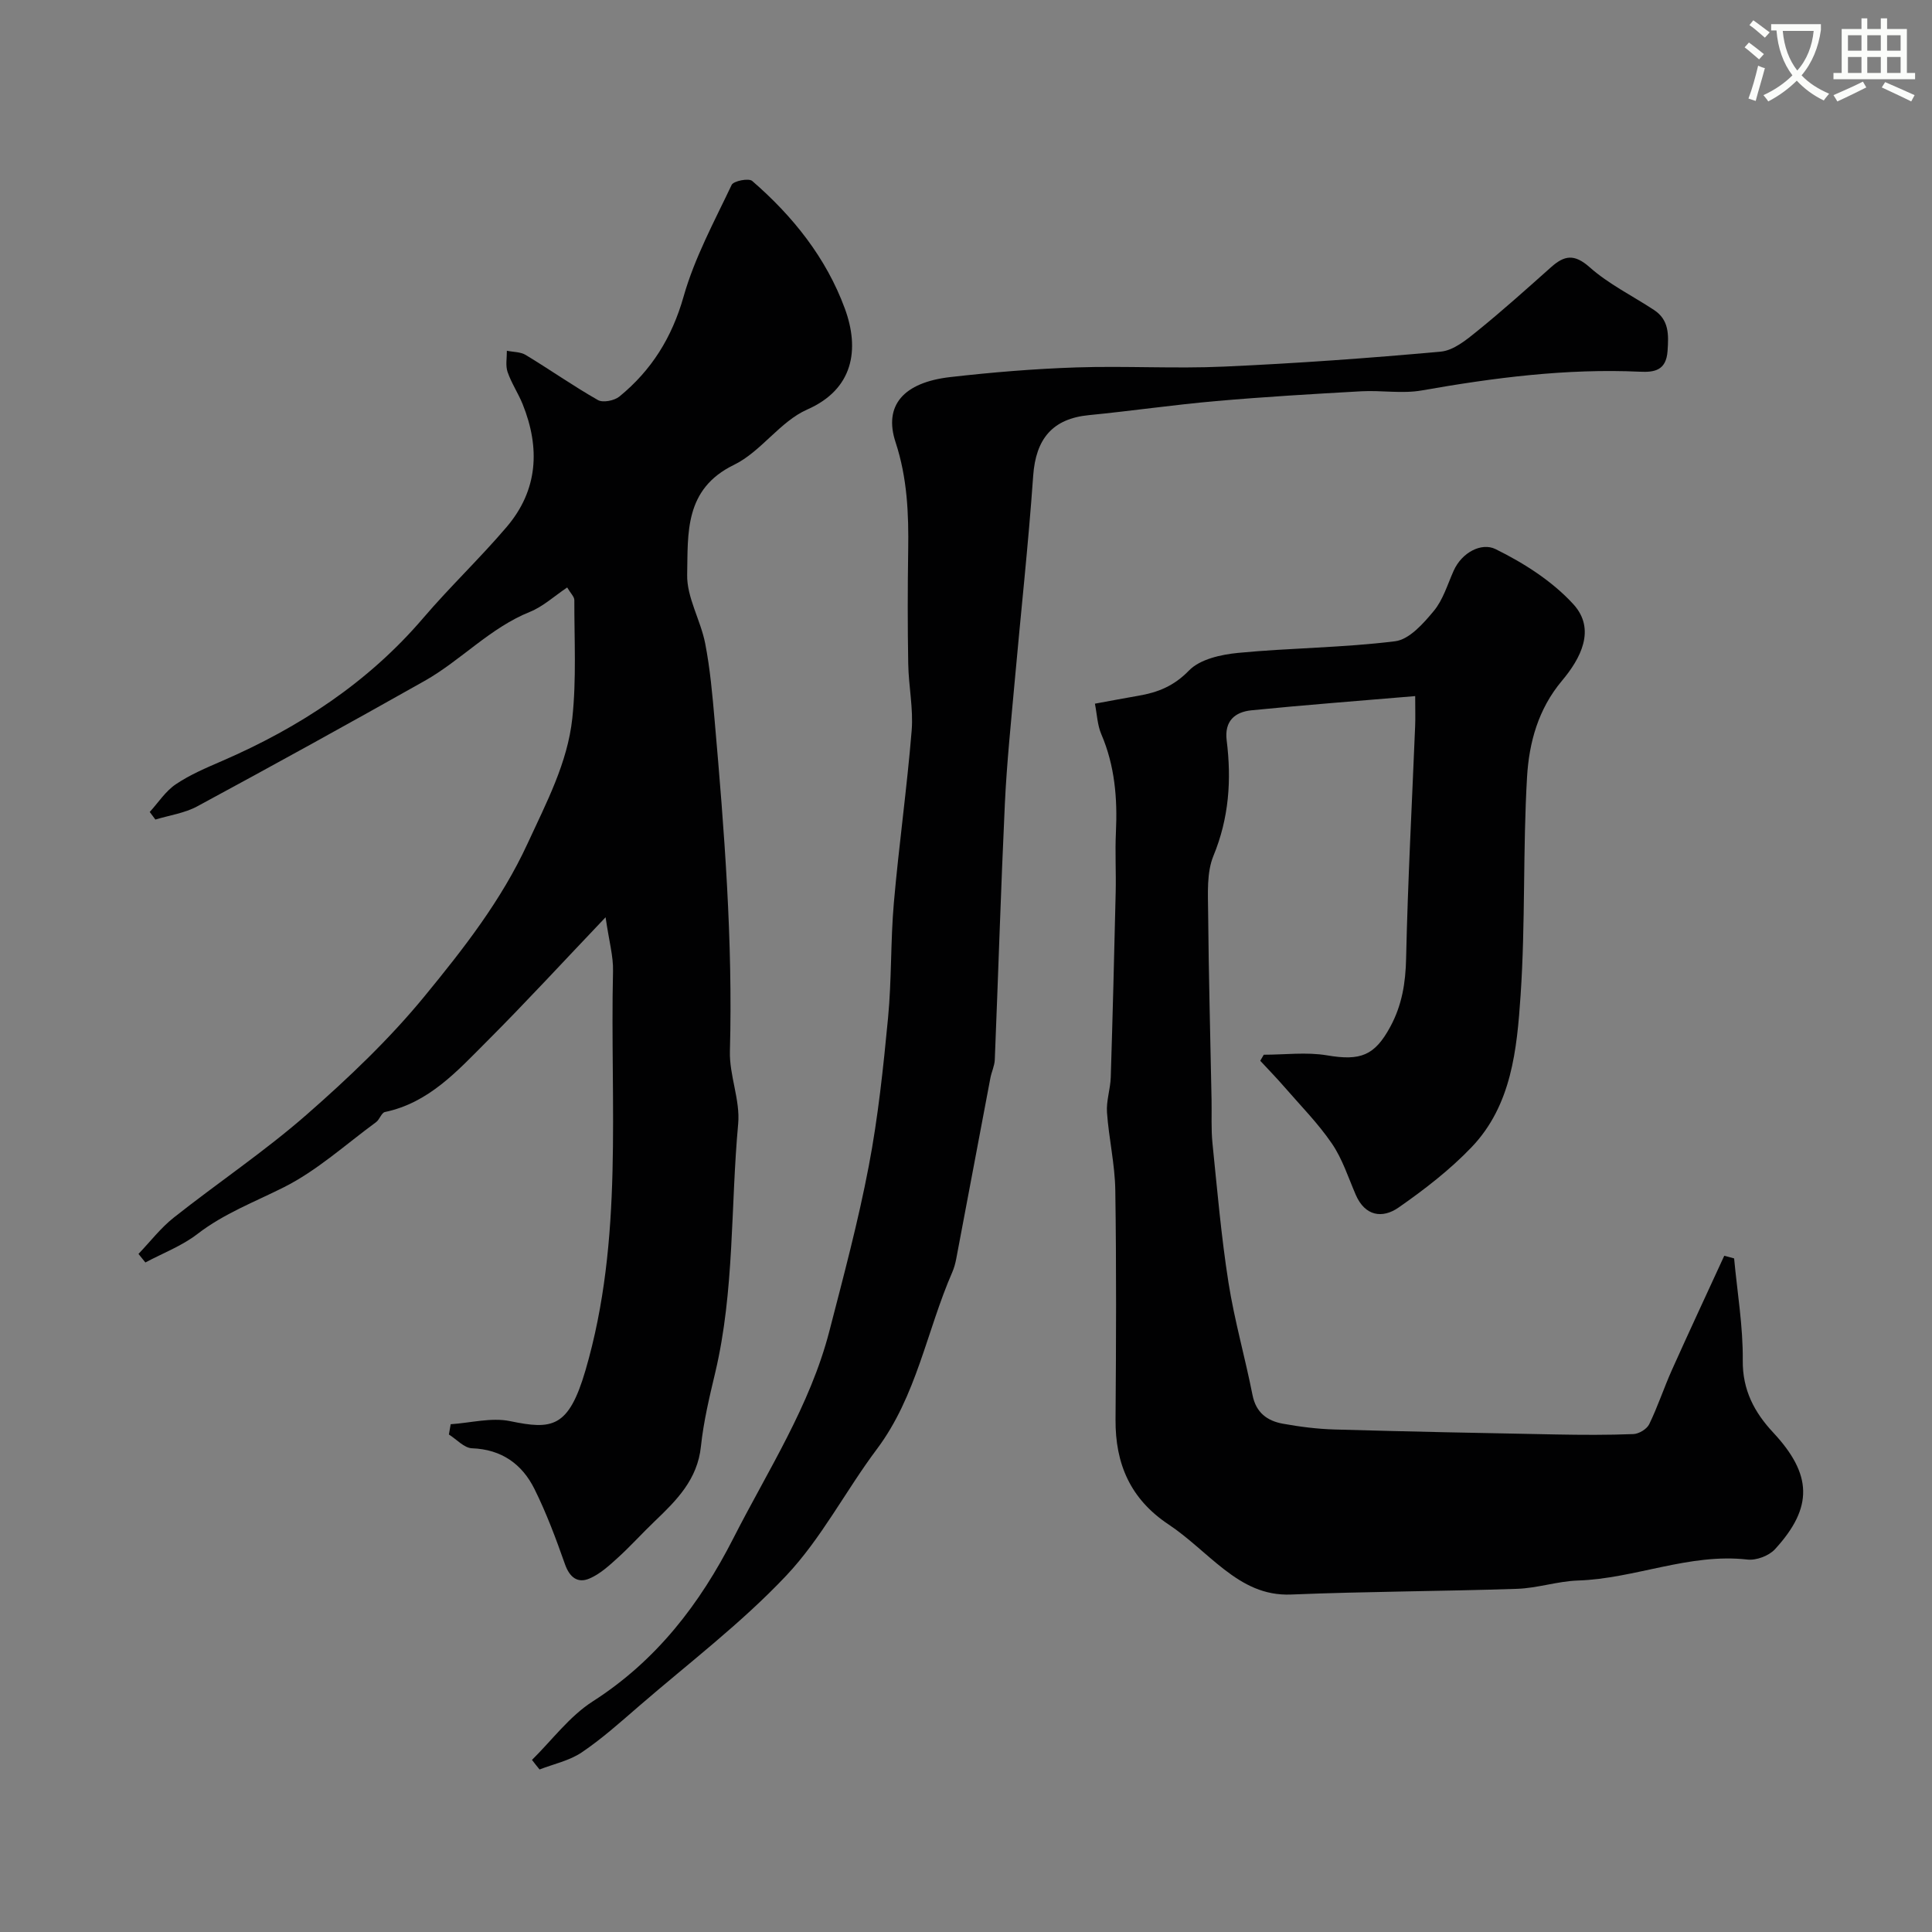
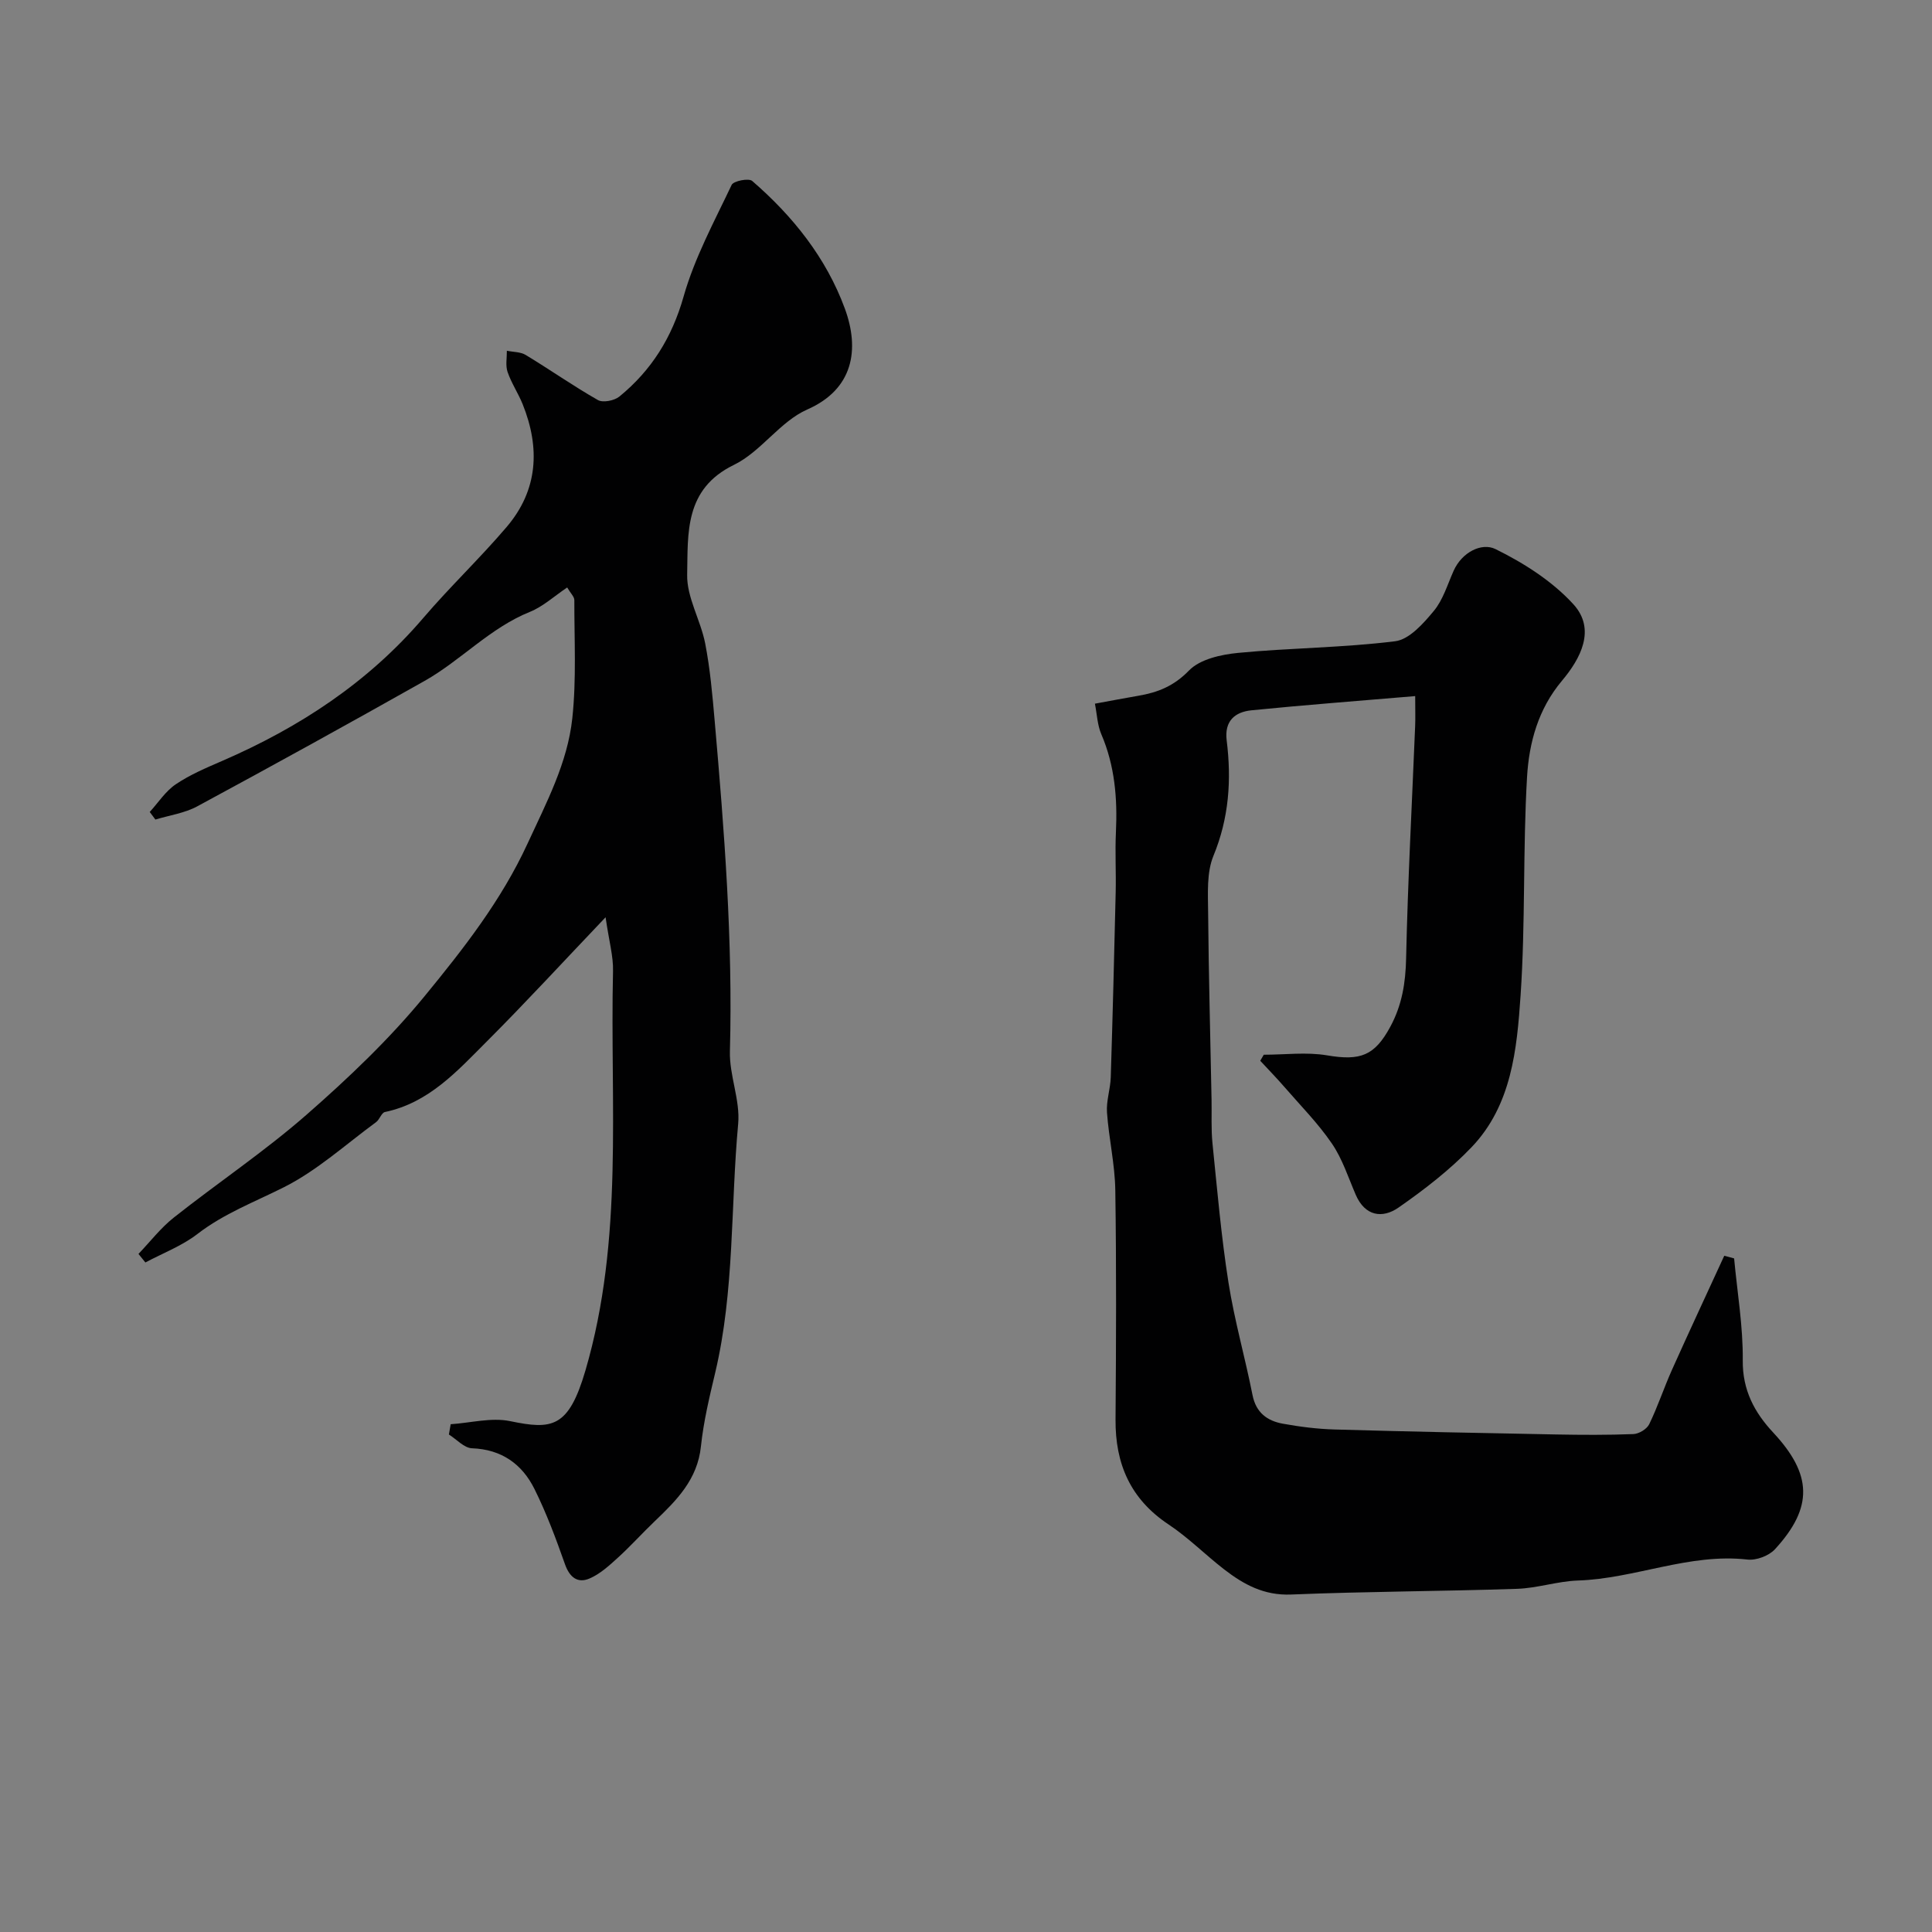
<svg xmlns="http://www.w3.org/2000/svg" enable-background="new 0 0 400 400" viewBox="0 0 400 400">
  <rect x="0" y="0" width="400" height="400" fill="#808080" stroke="none" />
-   <path d="m362.1 8.8c1.1.8 2.1 1.6 3.1 2.4l-1 1.1c-1.3-1.1-2.3-2-3-2.5zm1.9 4.8c.5.2.9.4 1.4.5-.6 2.3-1.3 4.5-1.9 6.8l-1.5-.5c.8-2.1 1.4-4.3 2-6.8zm-1-9.4c1.3.9 2.4 1.8 3.4 2.5l-1 1.1c-1.4-1.2-2.4-2.1-3.2-2.6zm3.7 2.2v-1.4h10.3v1.2c-.5 3.6-1.8 6.8-4 9.4 1.5 1.6 3.4 2.8 5.7 3.8-.3.4-.7.8-1.1 1.4-2.3-1.1-4.1-2.5-5.6-4.1-1.6 1.6-3.6 3.1-5.9 4.3-.3-.5-.7-.9-1-1.3 2.4-1.1 4.4-2.5 6-4.1-1.9-2.5-3-5.6-3.3-9.3h-1.1zm8.8 0h-6.4c.3 3.3 1.3 6 3 8.2 2-2.2 3.1-5.1 3.4-8.2z" fill="#fbfcfa" />
-   <path d="m385.3 3.8h1.3v2.2h2.8v-2.2h1.3v2.2h4.1v9.1h1.7v1.3h-16.9v-1.3h1.7v-9.1h4.1v-2.2zm.4 13.1.7 1.2c-1.8.9-3.8 1.9-6 2.9-.2-.4-.5-.8-.8-1.3 2.3-1 4.3-1.9 6.1-2.8zm-3.1-6.4h2.8v-3.2h-2.8zm0 4.6h2.8v-3.3h-2.8zm4-4.6h2.8v-3.2h-2.8zm0 4.6h2.8v-3.3h-2.8zm3.7 1.9c2.1.9 4.1 1.8 6.1 2.7l-.7 1.3c-2.2-1.1-4.2-2-6.1-2.9zm3.2-9.7h-2.8v3.2h2.8zm-2.8 7.8h2.8v-3.3h-2.8z" fill="#fbfcfa" />
  <g fill="#010102">
    <path d="m261.65 218.37c4.38 0 8.85-.59 13.11.13 6.94 1.18 9.85.05 13.08-5.91 2.43-4.49 3.17-9.08 3.28-14.16.35-16.04 1.22-32.07 1.87-48.1.07-1.62.01-3.25.01-6.21-11.69.99-22.8 1.83-33.89 2.94-3.42.34-5.64 2.2-5.14 6.23 1.02 8.17.49 16.06-2.74 23.9-1.43 3.48-1.13 7.79-1.1 11.72.11 12.94.46 25.87.71 38.81.06 2.99-.11 6.01.19 8.98.98 9.62 1.81 19.28 3.31 28.82 1.23 7.84 3.44 15.51 4.98 23.31.72 3.65 3.04 5.34 6.27 5.93 3.54.64 7.15 1.1 10.74 1.2 15.26.44 30.52.74 45.79 1.03 5.36.1 10.72.13 16.07-.08 1.14-.05 2.77-1.03 3.26-2.04 1.77-3.64 3.04-7.52 4.69-11.21 3.55-7.92 7.23-15.79 10.85-23.67.68.18 1.36.36 2.04.55.65 7.03 1.86 14.07 1.79 21.1-.07 6.18 2.43 10.8 6.3 14.95 8.06 8.65 8.36 15.46.37 24.16-1.25 1.36-3.86 2.35-5.69 2.14-12.08-1.37-23.27 3.95-35.1 4.34-4.22.14-8.39 1.58-12.61 1.72-15.59.52-31.2.54-46.78 1.18-5.61.23-9.82-2.08-13.88-5.22-3.89-3.01-7.4-6.57-11.48-9.28-7.89-5.24-11.06-12.52-10.99-21.74.12-15.83.19-31.66-.05-47.48-.08-5.37-1.34-10.71-1.72-16.09-.17-2.39.7-4.84.78-7.27.4-12.76.72-25.52 1.02-38.28.1-4.16-.15-8.34.05-12.49.33-6.98-.23-13.76-3.03-20.28-.81-1.89-.88-4.09-1.32-6.31 3.29-.6 6.13-1.15 8.99-1.64 4.03-.68 7.37-2.01 10.49-5.23 2.28-2.35 6.65-3.31 10.2-3.65 10.82-1.04 21.74-1.06 32.5-2.41 2.92-.37 5.84-3.68 7.99-6.28 1.92-2.31 2.83-5.48 4.1-8.31 1.73-3.86 5.81-5.89 8.66-4.49 5.86 2.88 11.75 6.63 16.12 11.41 4.76 5.21 1.5 11.27-2.36 15.86-4.92 5.86-6.8 12.81-7.22 19.89-.88 15.06-.32 30.22-1.34 45.27-.76 11.13-1.84 22.72-10.15 31.41-4.5 4.7-9.77 8.77-15.13 12.5-3.33 2.31-6.93 1.79-8.85-2.66-1.55-3.59-2.77-7.44-4.95-10.62-2.86-4.19-6.5-7.86-9.84-11.72-1.6-1.85-3.32-3.6-4.98-5.4.25-.44.49-.84.73-1.25z" />
    <path d="m125.38 189.91c-8.74 9.17-16.48 17.6-24.57 25.69-6.11 6.11-11.99 12.72-21.11 14.63-.72.15-1.1 1.56-1.84 2.1-6.3 4.62-12.22 10.03-19.11 13.49-6.07 3.05-12.37 5.42-17.87 9.66-3.2 2.47-7.16 3.97-10.78 5.9-.48-.59-.95-1.18-1.43-1.77 2.42-2.53 4.6-5.38 7.32-7.53 9.1-7.2 18.79-13.69 27.5-21.31 8.68-7.6 17.16-15.66 24.45-24.56 8.02-9.78 15.86-19.78 21.29-31.57 3.89-8.45 8.27-16.68 9.26-25.93.87-8.08.4-16.31.42-24.47 0-.69-.76-1.38-1.48-2.61-2.66 1.78-4.98 3.94-7.72 5.05-8.27 3.33-14.26 10.04-21.83 14.31-15.61 8.8-31.29 17.45-47.05 25.96-2.61 1.41-5.76 1.85-8.66 2.73-.39-.52-.78-1.05-1.17-1.57 1.77-1.94 3.27-4.3 5.39-5.73 2.93-1.98 6.27-3.39 9.54-4.81 16-6.93 30.25-16.23 41.7-29.62 5.53-6.47 11.74-12.36 17.26-18.84 6.51-7.63 6.97-16.35 3.32-25.43-.92-2.27-2.33-4.36-3.12-6.66-.46-1.33-.13-2.93-.15-4.4 1.32.27 2.84.22 3.92.88 5.02 3.04 9.84 6.43 14.94 9.33 1.04.59 3.4.12 4.44-.73 6.64-5.43 10.88-12.2 13.29-20.7 2.27-8.01 6.35-15.53 9.95-23.12.39-.82 3.53-1.44 4.25-.82 8.43 7.29 15.32 15.92 19.18 26.41 3.12 8.48 1.78 16.71-7.77 20.91-5.65 2.48-9.59 8.75-15.19 11.47-10.31 5.01-9.5 14.21-9.68 22.73-.1 4.71 2.79 9.41 3.73 14.23 1.03 5.29 1.5 10.7 1.97 16.08 1.99 22.74 3.77 45.48 3.15 68.36-.14 4.99 2.16 10.11 1.71 15.03-1.58 17.15-.74 34.53-4.74 51.46-1.2 5.06-2.43 10.17-2.97 15.32-.71 6.85-5.02 11.15-9.56 15.49-2.58 2.46-4.97 5.13-7.61 7.53-1.8 1.64-3.7 3.39-5.89 4.33-2.46 1.06-4.13-.23-5.09-2.96-1.86-5.28-3.83-10.57-6.32-15.58-2.56-5.14-6.78-8.19-12.93-8.42-1.63-.06-3.19-1.86-4.78-2.85.12-.71.24-1.42.37-2.13 4.11-.27 8.41-1.44 12.3-.64 8.68 1.8 12.1 1.46 15.6-10.49 7.98-27.27 5.06-55.05 5.71-82.68.08-3.06-.82-6.15-1.54-11.15z" />
-     <path d="m110.14 364.37c4.15-4.09 7.76-9.02 12.56-12.1 13.19-8.44 22.21-20.19 29.15-33.82 7.15-14.04 15.86-27.38 19.86-42.85 2.93-11.34 5.97-22.68 8.16-34.18 1.93-10.11 3.01-20.41 3.99-30.67.76-7.89.51-15.88 1.2-23.79 1.04-11.92 2.72-23.78 3.69-35.71.37-4.54-.63-9.18-.71-13.78-.14-7.83-.13-15.67-.01-23.5.12-7.59-.18-15.01-2.61-22.4-2.51-7.61 1.62-12.39 11.32-13.5 8.66-.99 17.37-1.71 26.08-2 10.19-.34 20.42.29 30.6-.17 14.98-.67 29.95-1.74 44.88-3.1 2.63-.24 5.3-2.43 7.53-4.24 5.24-4.24 10.27-8.76 15.31-13.25 2.73-2.43 4.79-2.81 7.97.01 3.94 3.5 8.85 5.91 13.31 8.84 3.17 2.08 3.06 5.11 2.83 8.51-.28 4.05-2.73 4.43-5.71 4.29-15.24-.7-30.23 1.24-45.2 3.88-4.04.71-8.32-.06-12.48.17-10.04.56-20.08 1.15-30.1 2.03-8.79.77-17.53 2.05-26.32 2.91-7.51.73-10.99 4.89-11.53 12.55-1 14.26-2.57 28.47-3.84 42.71-.75 8.36-1.62 16.72-2.02 25.1-.83 17.69-1.37 35.4-2.09 53.1-.05 1.27-.67 2.5-.91 3.77-2.37 12.48-4.7 24.96-7.07 37.43-.18.95-.44 1.9-.82 2.78-5.3 12.16-7.38 25.65-15.61 36.63-6.46 8.61-11.48 18.48-18.79 26.22-9.27 9.82-20.18 18.1-30.45 26.98-3.85 3.33-7.66 6.75-11.86 9.59-2.55 1.72-5.8 2.4-8.74 3.54-.52-.63-1.05-1.3-1.57-1.98z" />
  </g>
</svg>